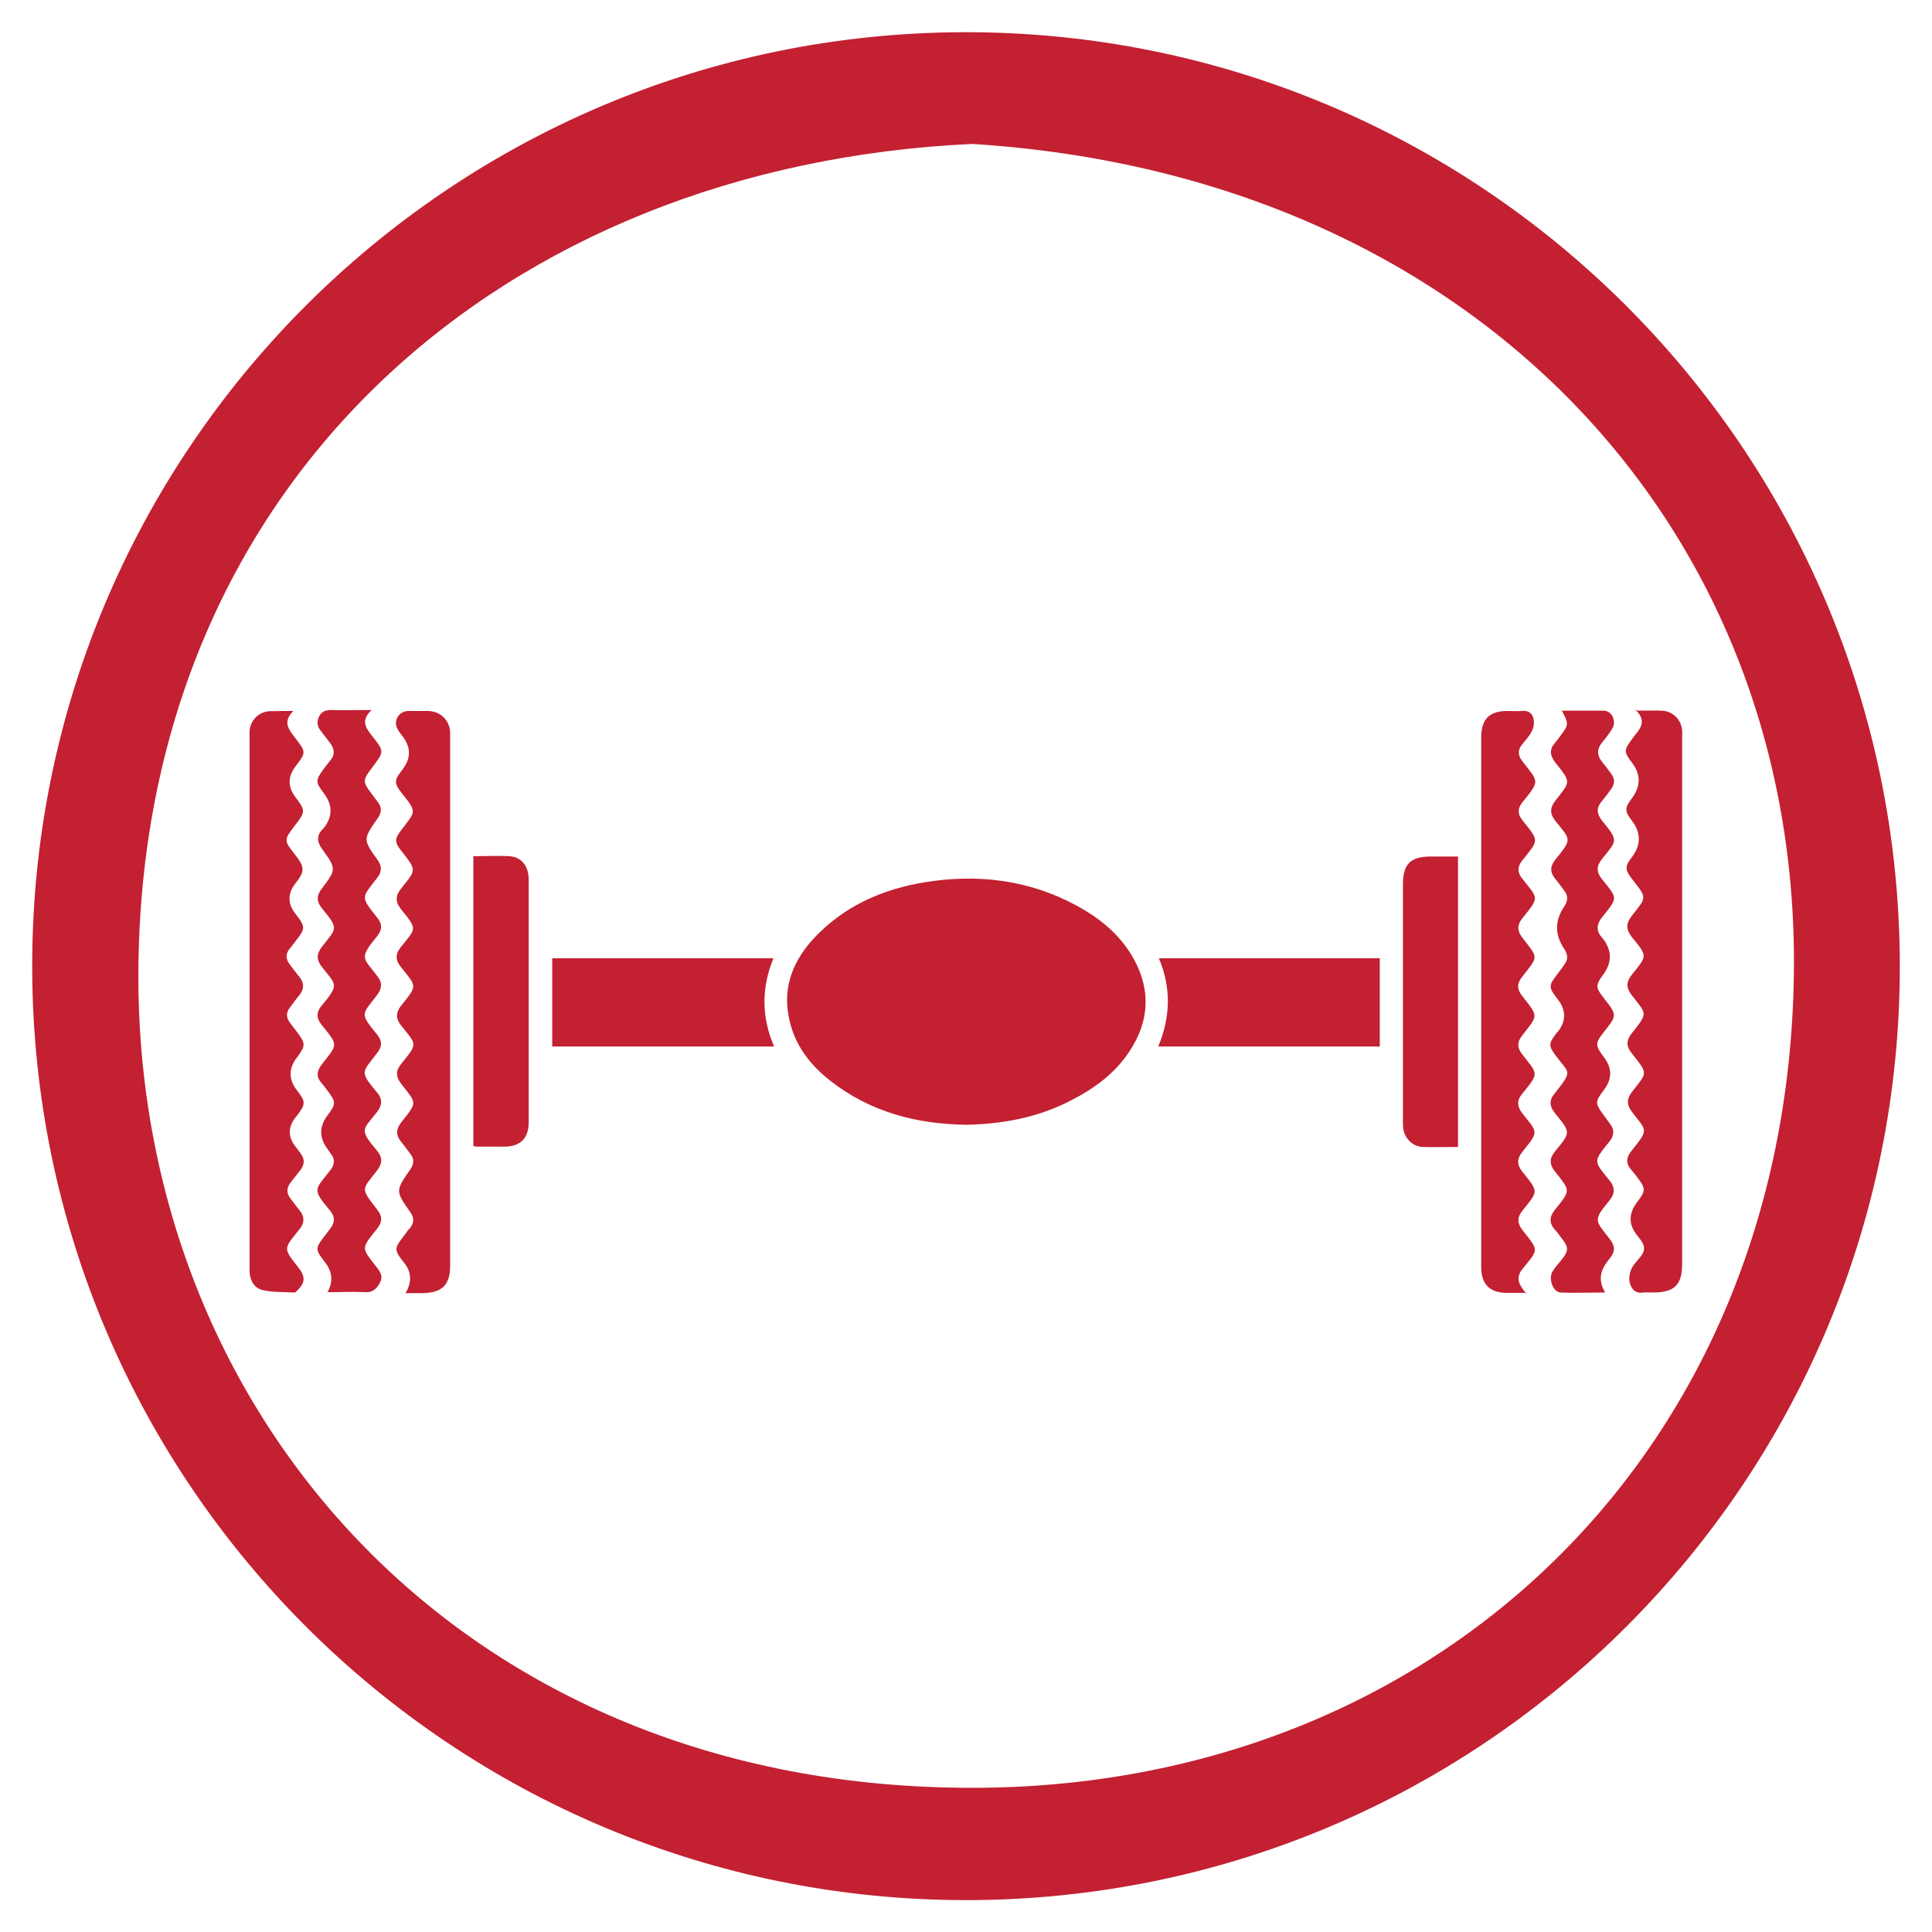
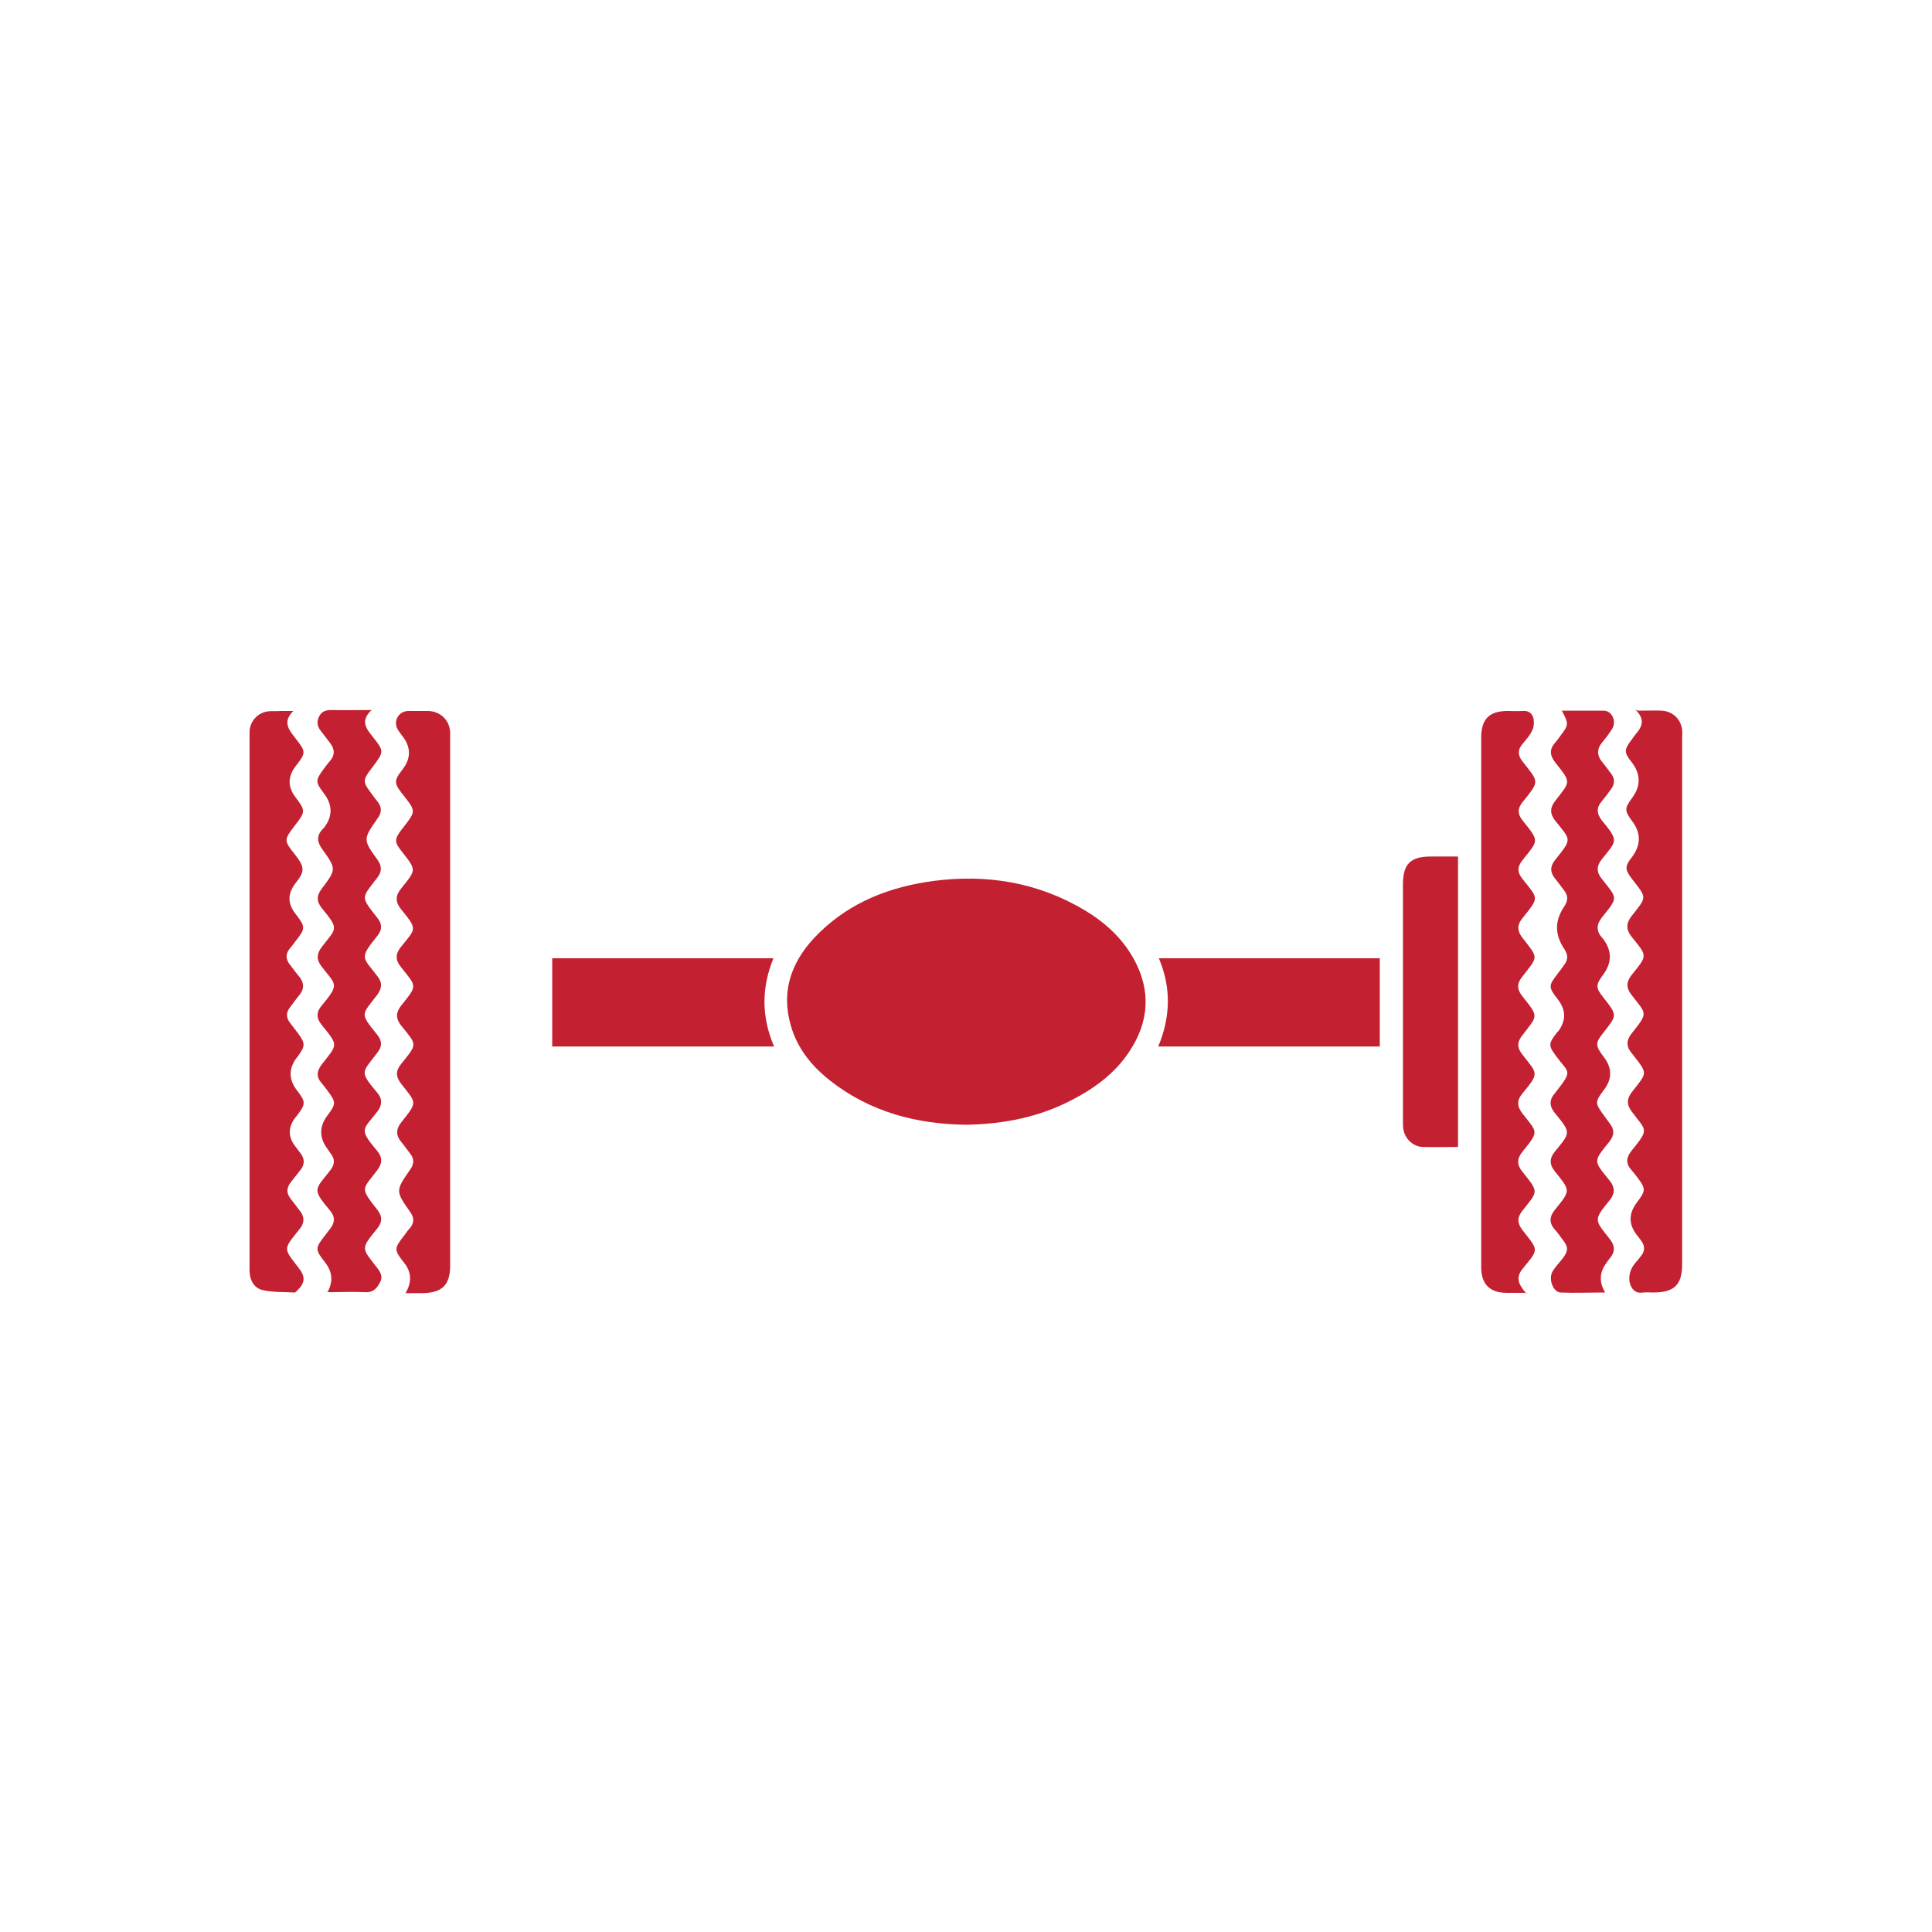
<svg xmlns="http://www.w3.org/2000/svg" id="Layer_1" data-name="Layer 1" viewBox="0 0 60 60">
  <defs>
    <style>
      .cls-1 {
        fill: #c32032;
      }
    </style>
  </defs>
-   <path class="cls-1" d="M29.94,1C13.92,1.04.96,14.05,1,30.07c.04,16.02,13.06,28.97,29.07,28.94,16.02-.04,28.97-13.05,28.93-29.07-.04-16.02-13.05-28.97-29.06-28.94M29.82,55.52c-15.71-.17-25.73-11.86-25.52-25.62.22-15.03,11.36-24.75,25.89-25.43,15.66.98,25.72,12,25.52,25.8-.21,15.03-11.36,25.43-25.89,25.25" />
  <path class="cls-1" d="M30,34.93c-1.53-.02-2.97-.39-4.22-1.37-.57-.45-1.02-1-1.22-1.71-.33-1.15.07-2.09.88-2.88.98-.96,2.2-1.43,3.54-1.61,1.67-.22,3.25.04,4.71.91.63.38,1.16.86,1.52,1.51.54.98.48,1.95-.14,2.88-.45.68-1.08,1.14-1.8,1.51-1.02.53-2.11.74-3.27.76" />
  <path class="cls-1" d="M48.49,22.07c.46,0,.88,0,1.31,0,.26,0,.41.33.27.56-.09.14-.19.28-.3.41-.19.22-.18.43,0,.64.09.11.18.23.26.34.13.16.12.33,0,.49-.09.13-.19.26-.29.38-.17.2-.15.38,0,.58.54.66.48.62.01,1.21-.17.21-.18.4,0,.62.48.61.52.55,0,1.19-.18.23-.18.43.01.64,0,0,.01.01.02.02q.43.56,0,1.13c-.22.3-.23.39,0,.68.47.6.44.56,0,1.13-.24.3-.23.39,0,.7.01.01.02.03.03.04q.39.51,0,1.02c-.28.37-.28.41,0,.79.06.08.12.17.19.26.14.18.13.35,0,.53-.54.67-.52.6,0,1.25.16.2.15.39,0,.58-.54.66-.47.62,0,1.23.16.2.16.39,0,.58-.04.05-.08.1-.11.15q-.33.44-.04.92c-.48,0-.94.02-1.39,0-.24-.02-.38-.44-.24-.66.08-.13.18-.24.28-.36.22-.28.22-.39,0-.66-.07-.09-.13-.19-.21-.27-.19-.21-.17-.41,0-.62.5-.62.48-.58,0-1.19-.18-.22-.17-.41,0-.62.48-.59.51-.57,0-1.19-.17-.21-.19-.41,0-.62.01-.01.02-.03.03-.04.54-.69.4-.57,0-1.12-.23-.31-.23-.38,0-.68.02-.03.04-.06.07-.08q.37-.49,0-.98c-.31-.4-.31-.43,0-.83.06-.08.13-.17.19-.26.13-.17.11-.32,0-.49q-.45-.66,0-1.32c.11-.17.13-.32,0-.49-.1-.13-.19-.26-.29-.38-.16-.2-.15-.38.01-.58.53-.66.49-.6,0-1.21-.17-.22-.17-.4,0-.62.47-.61.51-.55,0-1.19-.17-.22-.19-.41,0-.62.06-.07.11-.14.16-.21.26-.34.26-.37.05-.77" />
  <path class="cls-1" d="M10.17,40.13q.27-.48-.07-.92c-.32-.41-.32-.44,0-.85.05-.07.11-.14.16-.21.14-.18.15-.36,0-.54-.58-.7-.49-.64,0-1.27.14-.18.15-.35,0-.53-.03-.04-.06-.09-.09-.13q-.39-.52,0-1.04c.27-.36.27-.41,0-.77-.06-.08-.12-.16-.18-.23-.17-.19-.16-.37,0-.58.49-.63.54-.57,0-1.23-.17-.21-.17-.4,0-.6.57-.68.44-.64,0-1.21-.17-.22-.16-.4.01-.62.46-.59.53-.54,0-1.19-.18-.22-.17-.4,0-.62.44-.59.45-.6.02-1.2-.18-.24-.2-.45.02-.66,0,0,.01-.01.02-.02q.41-.53,0-1.07c-.27-.36-.27-.4,0-.77.06-.08.12-.16.18-.23.17-.19.16-.38,0-.58-.09-.11-.17-.23-.26-.34-.12-.14-.16-.29-.07-.47.09-.17.22-.2.39-.2.39.01.78,0,1.24,0-.35.33-.18.56.02.81.38.48.37.48.01.96-.32.42-.32.45,0,.87.05.07.1.14.16.21.13.17.13.33,0,.51-.46.66-.46.66,0,1.3.13.19.13.35,0,.53-.51.67-.55.58,0,1.28.14.18.14.35,0,.53-.59.73-.47.66,0,1.28.15.19.13.36-.01.56-.49.64-.56.56,0,1.25.15.19.15.36,0,.55-.47.63-.58.56,0,1.25.16.19.15.38,0,.58-.45.58-.59.53,0,1.23.17.21.15.39-.01.6-.47.61-.53.53,0,1.21.17.21.17.39,0,.6-.52.64-.48.59,0,1.21.11.14.19.29.09.46-.1.19-.22.32-.48.3-.36-.02-.73,0-1.1,0-.02,0-.03-.01-.07-.02" />
  <path class="cls-1" d="M12.6,40.15q.29-.5-.04-.92c-.33-.42-.33-.45,0-.87.06-.08.11-.16.18-.23.13-.17.12-.32,0-.49-.46-.65-.46-.66,0-1.32.12-.17.13-.33,0-.49-.1-.13-.19-.26-.29-.38-.16-.2-.15-.38,0-.58.53-.67.49-.59.01-1.21-.17-.22-.18-.4,0-.62.51-.64.5-.57-.01-1.2-.16-.21-.16-.39,0-.6.52-.65.5-.58,0-1.21-.18-.22-.17-.41,0-.62.48-.6.52-.53,0-1.18-.18-.23-.17-.42.01-.64.48-.6.48-.55,0-1.17-.21-.26-.21-.37,0-.64.47-.61.49-.55,0-1.17-.22-.28-.21-.39,0-.66.01-.01.02-.03.03-.04q.42-.53,0-1.06c-.05-.07-.11-.14-.15-.22-.13-.25.05-.54.33-.55.21,0,.43,0,.64,0,.38.02.65.29.67.66,0,.05,0,.11,0,.16v16.4c0,.61-.25.85-.86.86h-.54" />
  <path class="cls-1" d="M47.43,40.15c-.26,0-.45,0-.64,0-.52,0-.79-.27-.79-.79v-16.45c0-.58.25-.83.82-.83.15,0,.3.01.45,0,.18-.02.31.06.35.22.03.12.02.28-.04.39-.07.16-.2.29-.31.43-.14.17-.13.34,0,.51.53.68.56.6,0,1.3-.14.18-.14.35,0,.53.55.69.52.61,0,1.27-.15.19-.15.36,0,.55.51.65.55.56,0,1.25-.16.2-.15.38,0,.58.52.67.51.57,0,1.23-.17.21-.16.39.01.6.52.66.48.58,0,1.21-.17.21-.17.39,0,.6.48.62.53.56,0,1.21-.18.21-.17.4,0,.62.48.61.52.54,0,1.19-.17.21-.18.4,0,.62.52.65.49.59,0,1.21-.17.21-.16.39,0,.6.52.66.51.58,0,1.21-.23.29-.1.5.12.76" />
  <path class="cls-1" d="M50.87,22.07c.3,0,.52-.01.74,0,.34.02.6.27.63.61.01.08,0,.16,0,.24v16.34c0,.63-.23.87-.87.88-.12,0-.23-.01-.35,0-.23.04-.35-.11-.4-.28-.04-.13-.02-.31.04-.44.06-.15.2-.27.3-.41.13-.16.13-.32,0-.49-.04-.06-.08-.11-.13-.17q-.38-.49,0-1c.29-.38.29-.43,0-.81-.05-.07-.11-.14-.17-.21-.17-.19-.16-.38,0-.58.58-.72.47-.61,0-1.25-.14-.2-.14-.36,0-.56.51-.66.54-.56,0-1.25-.16-.2-.15-.38,0-.58.54-.68.48-.6.01-1.21-.17-.22-.17-.4,0-.62.5-.62.5-.57,0-1.19-.18-.23-.17-.42,0-.64.48-.61.49-.54,0-1.17-.21-.28-.21-.38.01-.66q.43-.57,0-1.13c-.23-.31-.23-.39,0-.7q.42-.56,0-1.11c-.25-.32-.25-.39,0-.72.04-.05.07-.1.11-.15.2-.23.32-.46,0-.77" />
  <path class="cls-1" d="M9.12,22.07c-.36.35-.15.59.05.85.34.44.34.45,0,.89q-.35.47,0,.94c.32.42.32.46,0,.87-.36.47-.36.48,0,.93.3.39.3.51,0,.89q-.36.47,0,.93c.32.42.33.45,0,.87-.06.08-.12.16-.18.23-.12.15-.12.31,0,.47.1.13.2.27.31.4.15.19.15.37,0,.56-.1.12-.2.26-.29.38-.13.16-.13.32,0,.49.08.1.15.2.23.3.25.34.25.4,0,.75,0,0-.01.02-.02.02q-.39.51,0,1.02c.28.36.28.42,0,.79-.02.02-.03.04-.05.06q-.34.45,0,.89c.06.08.12.16.18.24.11.16.11.31,0,.47-.11.14-.22.28-.33.42-.12.16-.13.32,0,.49.09.11.17.23.26.34.19.22.19.42,0,.64-.49.61-.48.56-.01,1.17.22.28.21.46-.03.7-.03.03-.07.08-.1.07-.33-.02-.68,0-1-.08-.27-.07-.39-.33-.39-.61,0-.41,0-.82,0-1.23v-15.16c0-.11,0-.23,0-.35.02-.33.27-.59.59-.62.12-.01.25,0,.37-.01h.41" />
  <path class="cls-1" d="M42.85,29.76v2.74h-6.88c.38-.91.41-1.81.02-2.74h6.87Z" />
  <path class="cls-1" d="M24.02,29.76c-.38.93-.37,1.83.02,2.74h-6.89v-2.74h6.87Z" />
-   <path class="cls-1" d="M14.72,26.59c.38,0,.74-.02,1.1,0,.39.03.6.31.6.75,0,1.95,0,3.9,0,5.85,0,.55,0,1.11,0,1.66,0,.5-.26.76-.76.76-.29,0-.57,0-.86,0-.03,0-.05-.01-.1-.02v-9.01Z" />
+   <path class="cls-1" d="M14.72,26.59v-9.01Z" />
  <path class="cls-1" d="M45.28,35.62c-.38,0-.75.01-1.11,0-.3-.02-.54-.26-.59-.56-.01-.08-.01-.16-.01-.24,0-2.45,0-4.9,0-7.35,0-.64.23-.87.87-.87h.84v9.03Z" />
</svg>